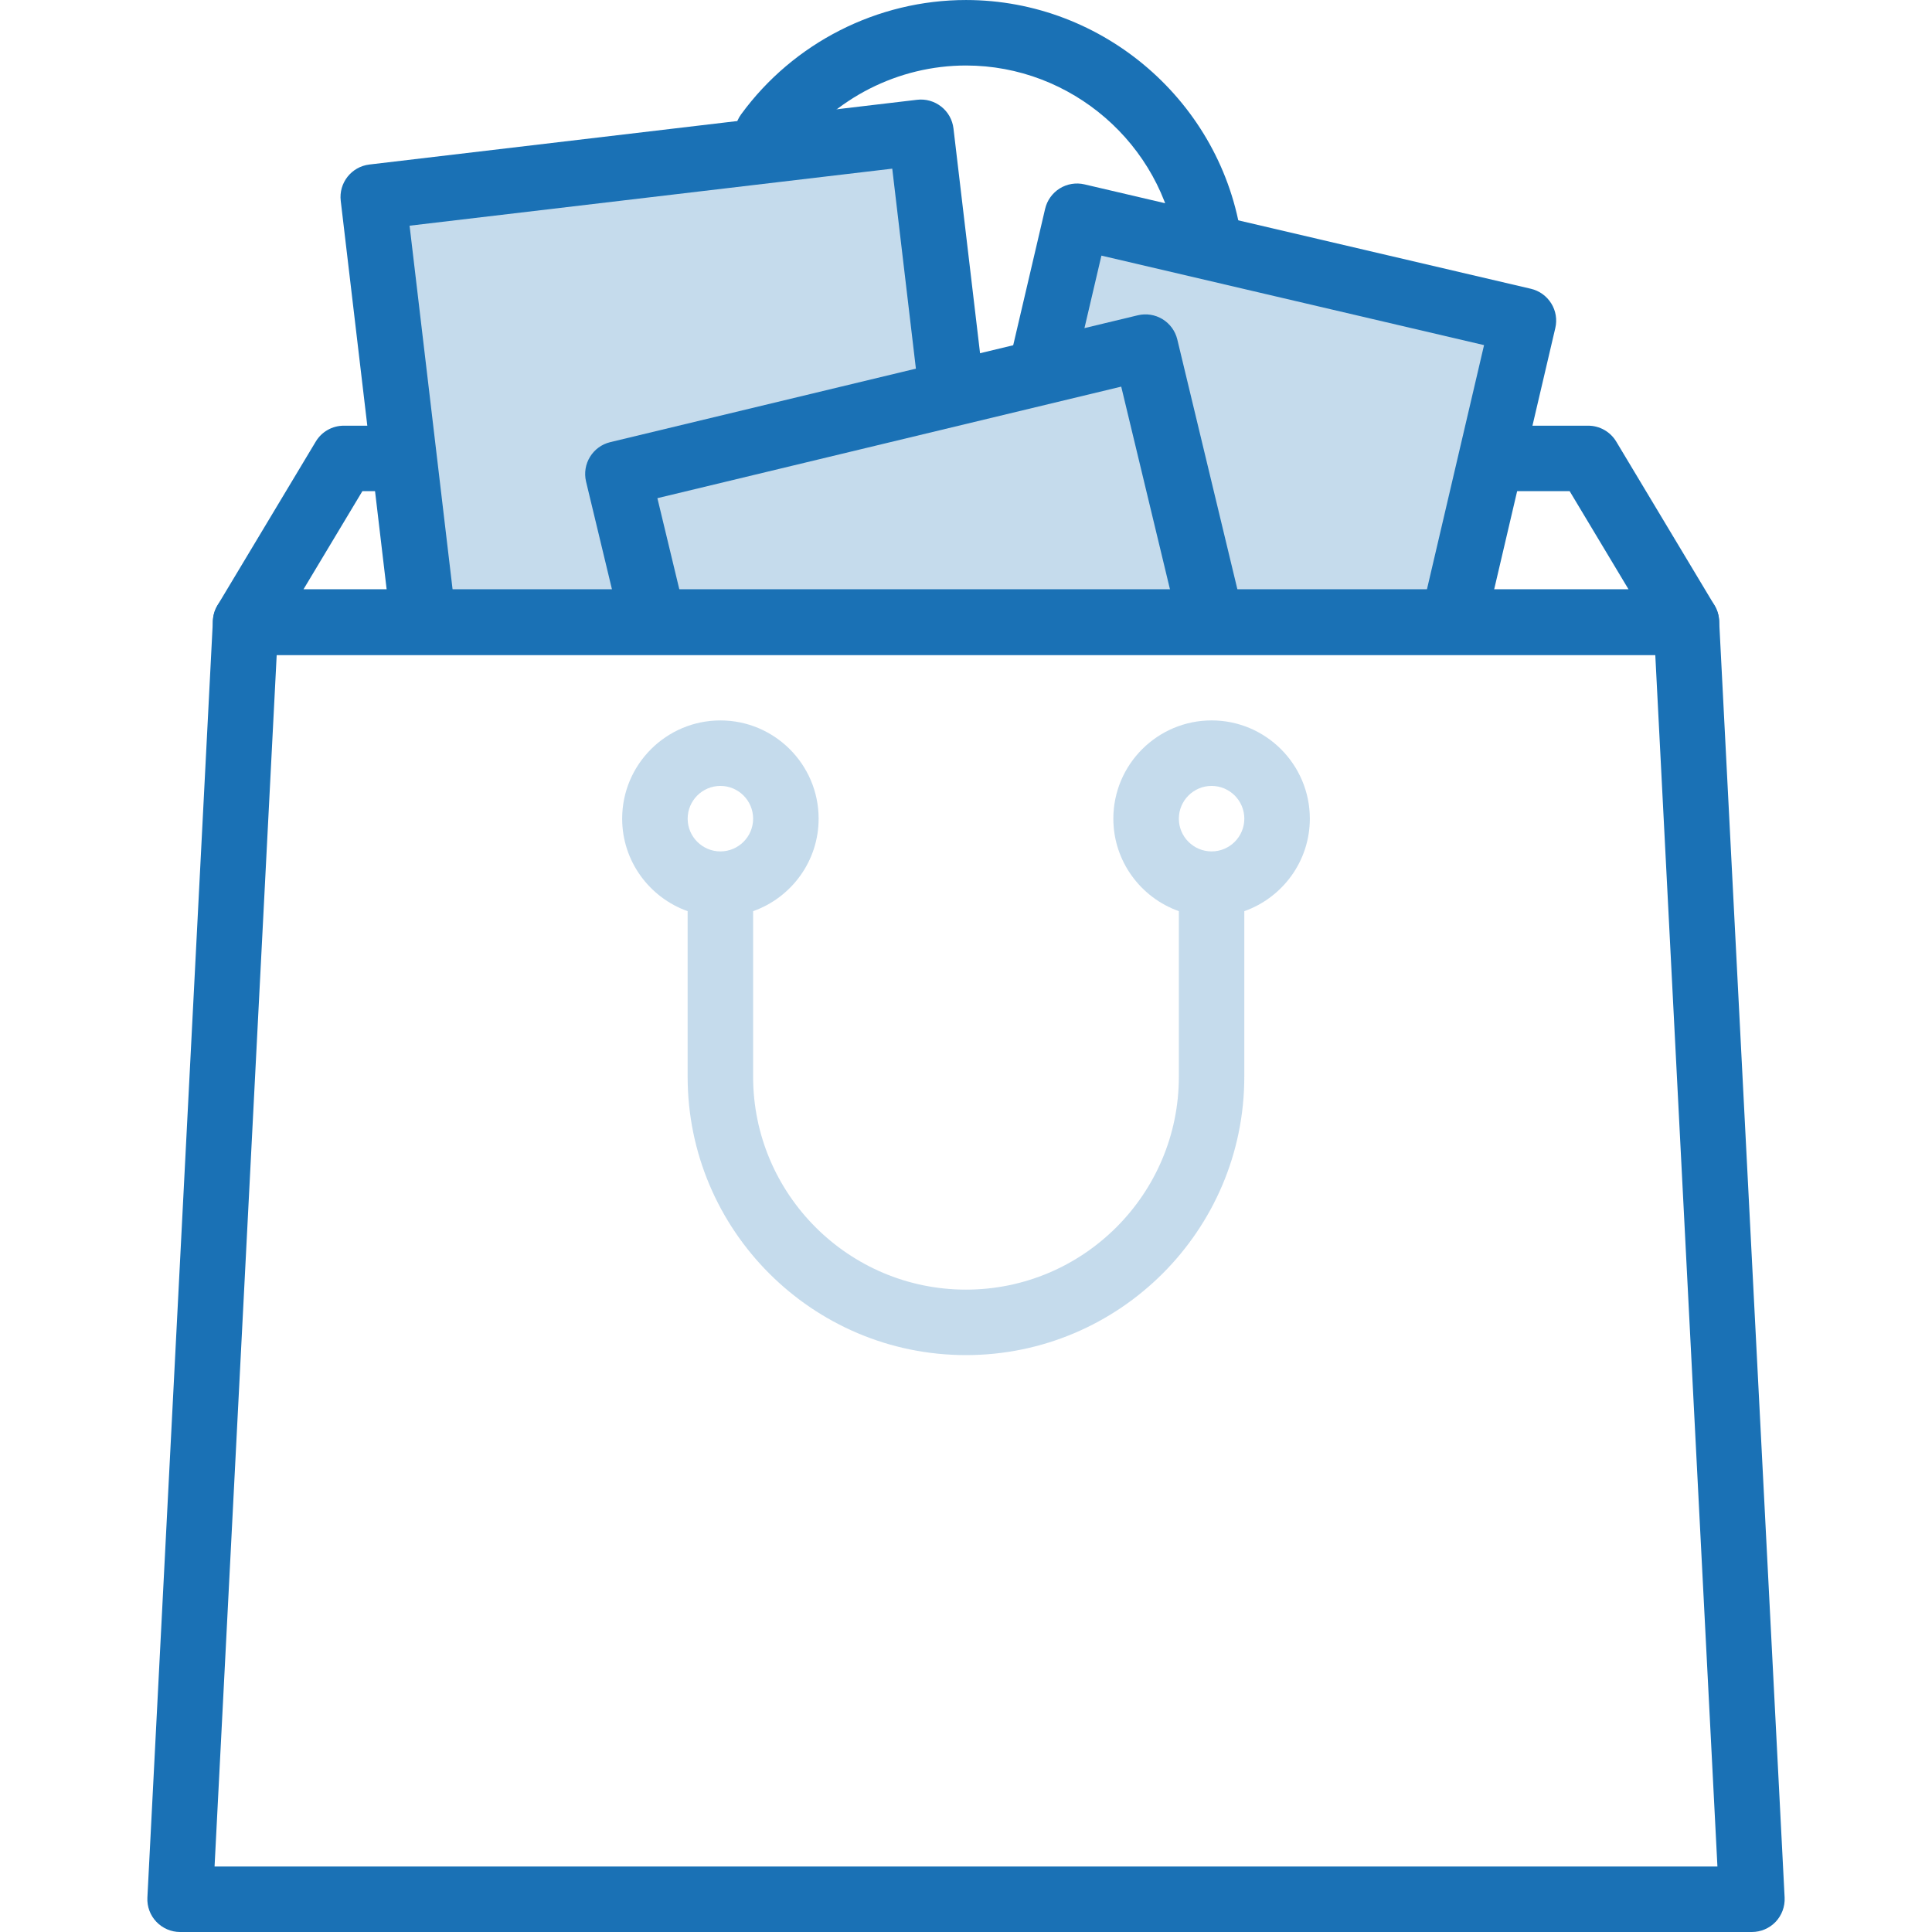
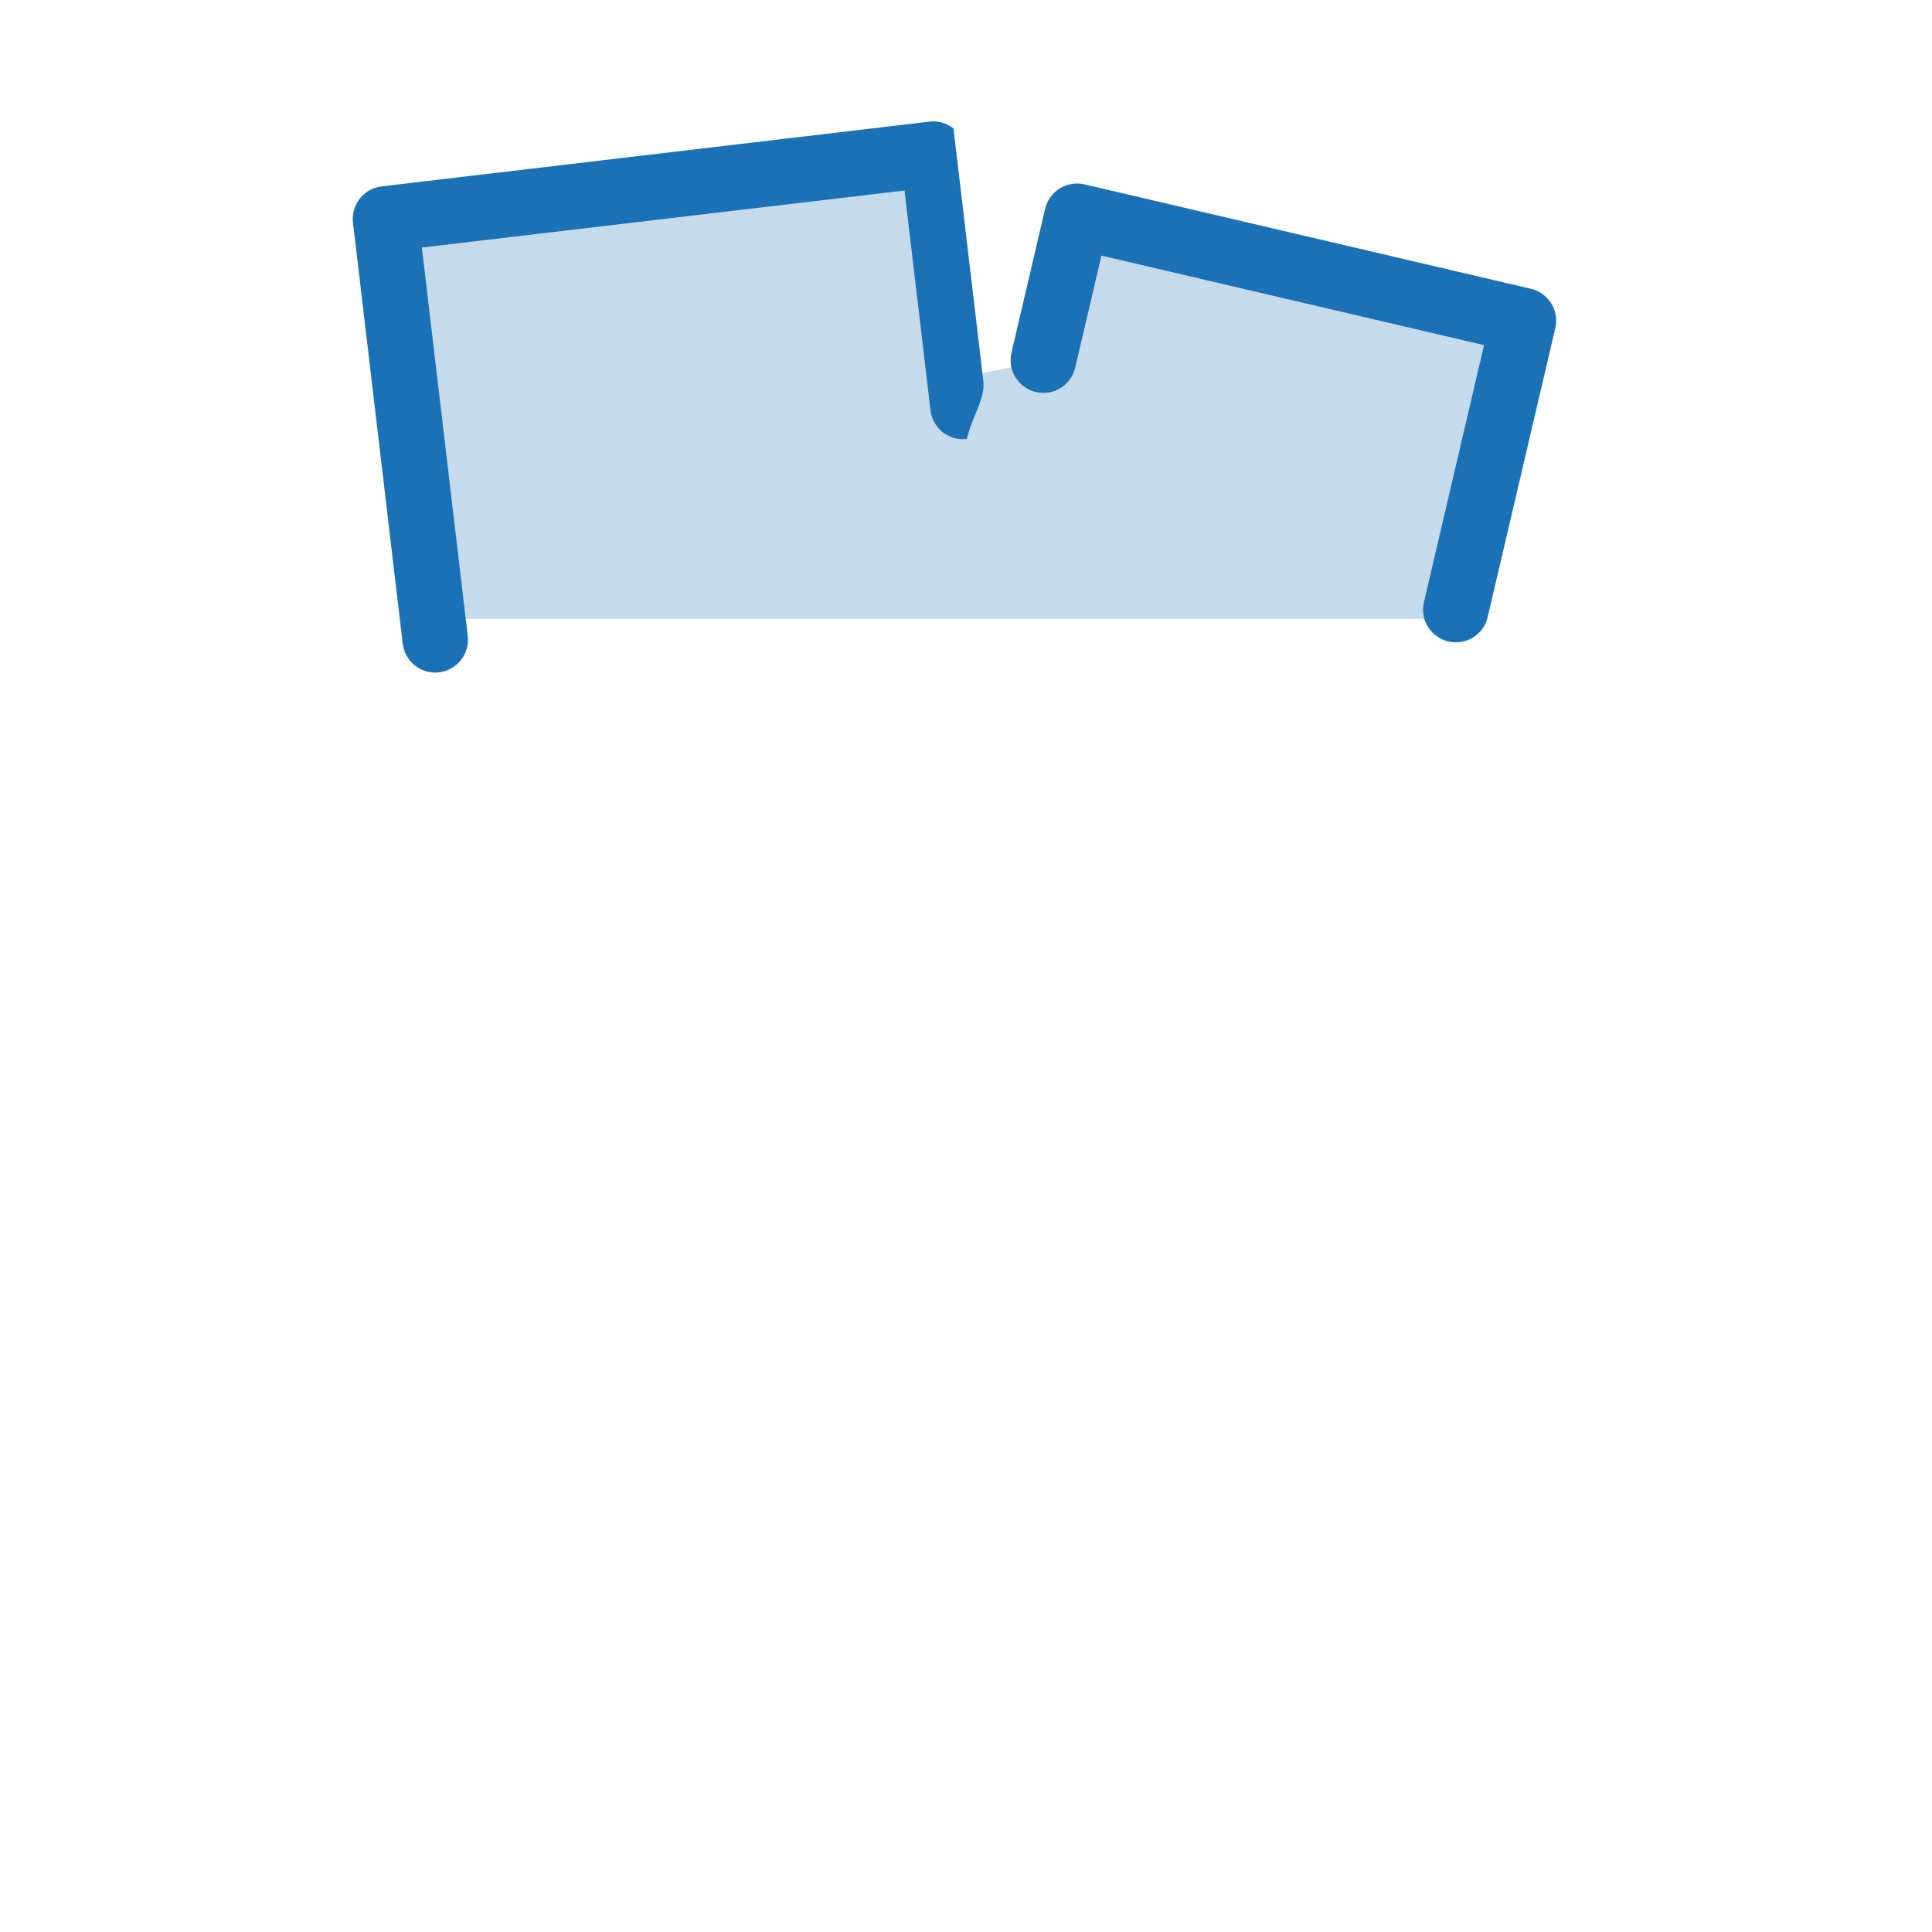
<svg xmlns="http://www.w3.org/2000/svg" version="1.1" id="Layer_1" x="0px" y="0px" width="128px" height="128px" viewBox="0 0 128 128" enable-background="new 0 0 128 128" xml:space="preserve">
  <polygon opacity="0.25" fill="#1A71B5" points="28.333,41 24.667,13.667 59.667,9.147 63.333,25.074 68.667,24 71.667,14.5   100.167,20.83 95.834,41 " />
  <g>
    <g>
      <g>
        <g>
-           <path fill="#1A71B5" d="M82.255,15.817C80.968,6.801,73.12,0.001,64,0.001c-5.865,0-11.437,2.83-14.899,7.574      c-0.707,0.967-0.496,2.324,0.473,3.031c0.964,0.705,2.324,0.496,3.029-0.473c2.651-3.627,6.912-5.793,11.396-5.793      c6.977,0,12.977,5.198,13.96,12.09c0.155,1.082,1.083,1.863,2.146,1.863c0.102,0,0.205-0.008,0.31-0.021      C81.601,18.103,82.424,17.003,82.255,15.817z" />
-         </g>
+           </g>
      </g>
      <g>
        <g>
-           <path fill="#1A71B5" d="M113.589,40.104l-6.509-10.848c-0.392-0.654-1.099-1.053-1.86-1.053h-6.236      c-1.197,0-2.17,0.972-2.17,2.169c0,1.196,0.973,2.169,2.17,2.169h5.01l3.904,6.509H20.103l3.905-6.509h2.298      c1.197,0,2.168-0.973,2.168-2.169c0-1.198-0.972-2.169-2.168-2.169H22.78c-0.764,0-1.469,0.398-1.86,1.053l-6.509,10.848      c-0.402,0.672-0.412,1.506-0.027,2.187s1.105,1.101,1.889,1.101h95.457c0.783,0,1.504-0.42,1.889-1.101      S113.991,40.774,113.589,40.104z" />
-         </g>
+           </g>
      </g>
      <g>
        <g>
          <path fill="#1A71B5" d="M102.774,20.101c-0.305-0.49-0.789-0.838-1.35-0.969l-29.574-6.917c-0.561-0.131-1.149-0.034-1.64,0.269      c-0.487,0.305-0.837,0.789-0.968,1.351l-2.23,9.534c-0.273,1.167,0.451,2.333,1.618,2.605s2.335-0.451,2.606-1.619l1.736-7.42      l25.35,5.93L94.34,39.896c-0.272,1.166,0.451,2.332,1.618,2.604c0.168,0.039,0.333,0.058,0.497,0.058      c0.985,0,1.877-0.676,2.108-1.676l4.479-19.143C103.175,21.178,103.079,20.588,102.774,20.101z" />
        </g>
      </g>
      <g>
        <g>
-           <path fill="#1A71B5" d="M65.147,25.229L63.17,8.51c-0.067-0.571-0.358-1.093-0.812-1.448c-0.453-0.356-1.024-0.52-1.599-0.451      l-36.286,4.289c-1.188,0.141-2.039,1.219-1.898,2.408l3.295,27.887c0.131,1.104,1.066,1.916,2.152,1.916      c0.084,0,0.17-0.006,0.258-0.016c1.188-0.142,2.039-1.219,1.898-2.41l-3.042-25.732l31.978-3.779l1.722,14.564      c0.142,1.19,1.214,2.035,2.409,1.9C64.437,27.497,65.287,26.419,65.147,25.229z" />
+           <path fill="#1A71B5" d="M65.147,25.229L63.17,8.51c-0.453-0.356-1.024-0.52-1.599-0.451      l-36.286,4.289c-1.188,0.141-2.039,1.219-1.898,2.408l3.295,27.887c0.131,1.104,1.066,1.916,2.152,1.916      c0.084,0,0.17-0.006,0.258-0.016c1.188-0.142,2.039-1.219,1.898-2.41l-3.042-25.732l31.978-3.779l1.722,14.564      c0.142,1.19,1.214,2.035,2.409,1.9C64.437,27.497,65.287,26.419,65.147,25.229z" />
        </g>
      </g>
      <g>
        <g>
-           <path fill="#1A71B5" d="M82.306,40.397l-4.307-17.908c-0.135-0.559-0.486-1.041-0.977-1.342      c-0.49-0.299-1.078-0.393-1.642-0.258l-34.948,8.404c-1.166,0.28-1.883,1.452-1.603,2.617l2.151,8.949      c0.28,1.168,1.453,1.885,2.617,1.604c1.164-0.279,1.881-1.451,1.603-2.617l-1.646-6.841l30.73-7.39l3.799,15.797      c0.238,0.995,1.129,1.662,2.107,1.662c0.168,0,0.338-0.02,0.51-0.061C81.867,42.733,82.585,41.562,82.306,40.397z" />
-         </g>
+           </g>
      </g>
      <g>
        <g>
-           <path fill="#1A71B5" d="M113.897,41.11c-0.062-1.153-1.014-2.059-2.168-2.059H16.271c-1.156,0-2.106,0.905-2.166,2.059      l-4.34,84.609c-0.031,0.594,0.184,1.175,0.594,1.605S11.337,128,11.931,128h104.135c0.596,0,1.164-0.244,1.576-0.675      c0.408-0.432,0.623-1.012,0.594-1.605L113.897,41.11z M14.215,123.662l4.117-80.271h91.335l4.117,80.271H14.215z" />
-         </g>
+           </g>
      </g>
-       <path opacity="0.25" fill="#1A71B5" d="M86.78,54.237c-0.002-3.588-2.92-6.508-6.508-6.508c-3.59,0-6.51,2.92-6.51,6.508    c0,2.828,1.815,5.234,4.34,6.13v10.971c0,7.774-6.326,14.103-14.103,14.103s-14.103-6.325-14.103-14.103v-10.97    c2.524-0.896,4.34-3.301,4.34-6.13c0-3.588-2.92-6.508-6.508-6.508c-3.59,0-6.508,2.92-6.508,6.508    c0,2.828,1.814,5.233,4.338,6.13v10.972c0,10.168,8.272,18.439,18.44,18.439s18.44-8.271,18.44-18.439V60.368    C84.964,59.472,86.78,57.066,86.78,54.237z M47.729,52.069c1.195,0,2.168,0.974,2.168,2.17c0,1.195-0.973,2.169-2.168,2.169    c-1.196,0-2.17-0.974-2.17-2.169C45.56,53.043,46.533,52.069,47.729,52.069z M80.272,56.408c-1.197,0-2.17-0.974-2.17-2.169    c0-1.196,0.974-2.17,2.17-2.17c1.194,0,2.168,0.974,2.168,2.17C82.44,55.435,81.467,56.408,80.272,56.408z" />
    </g>
  </g>
</svg>